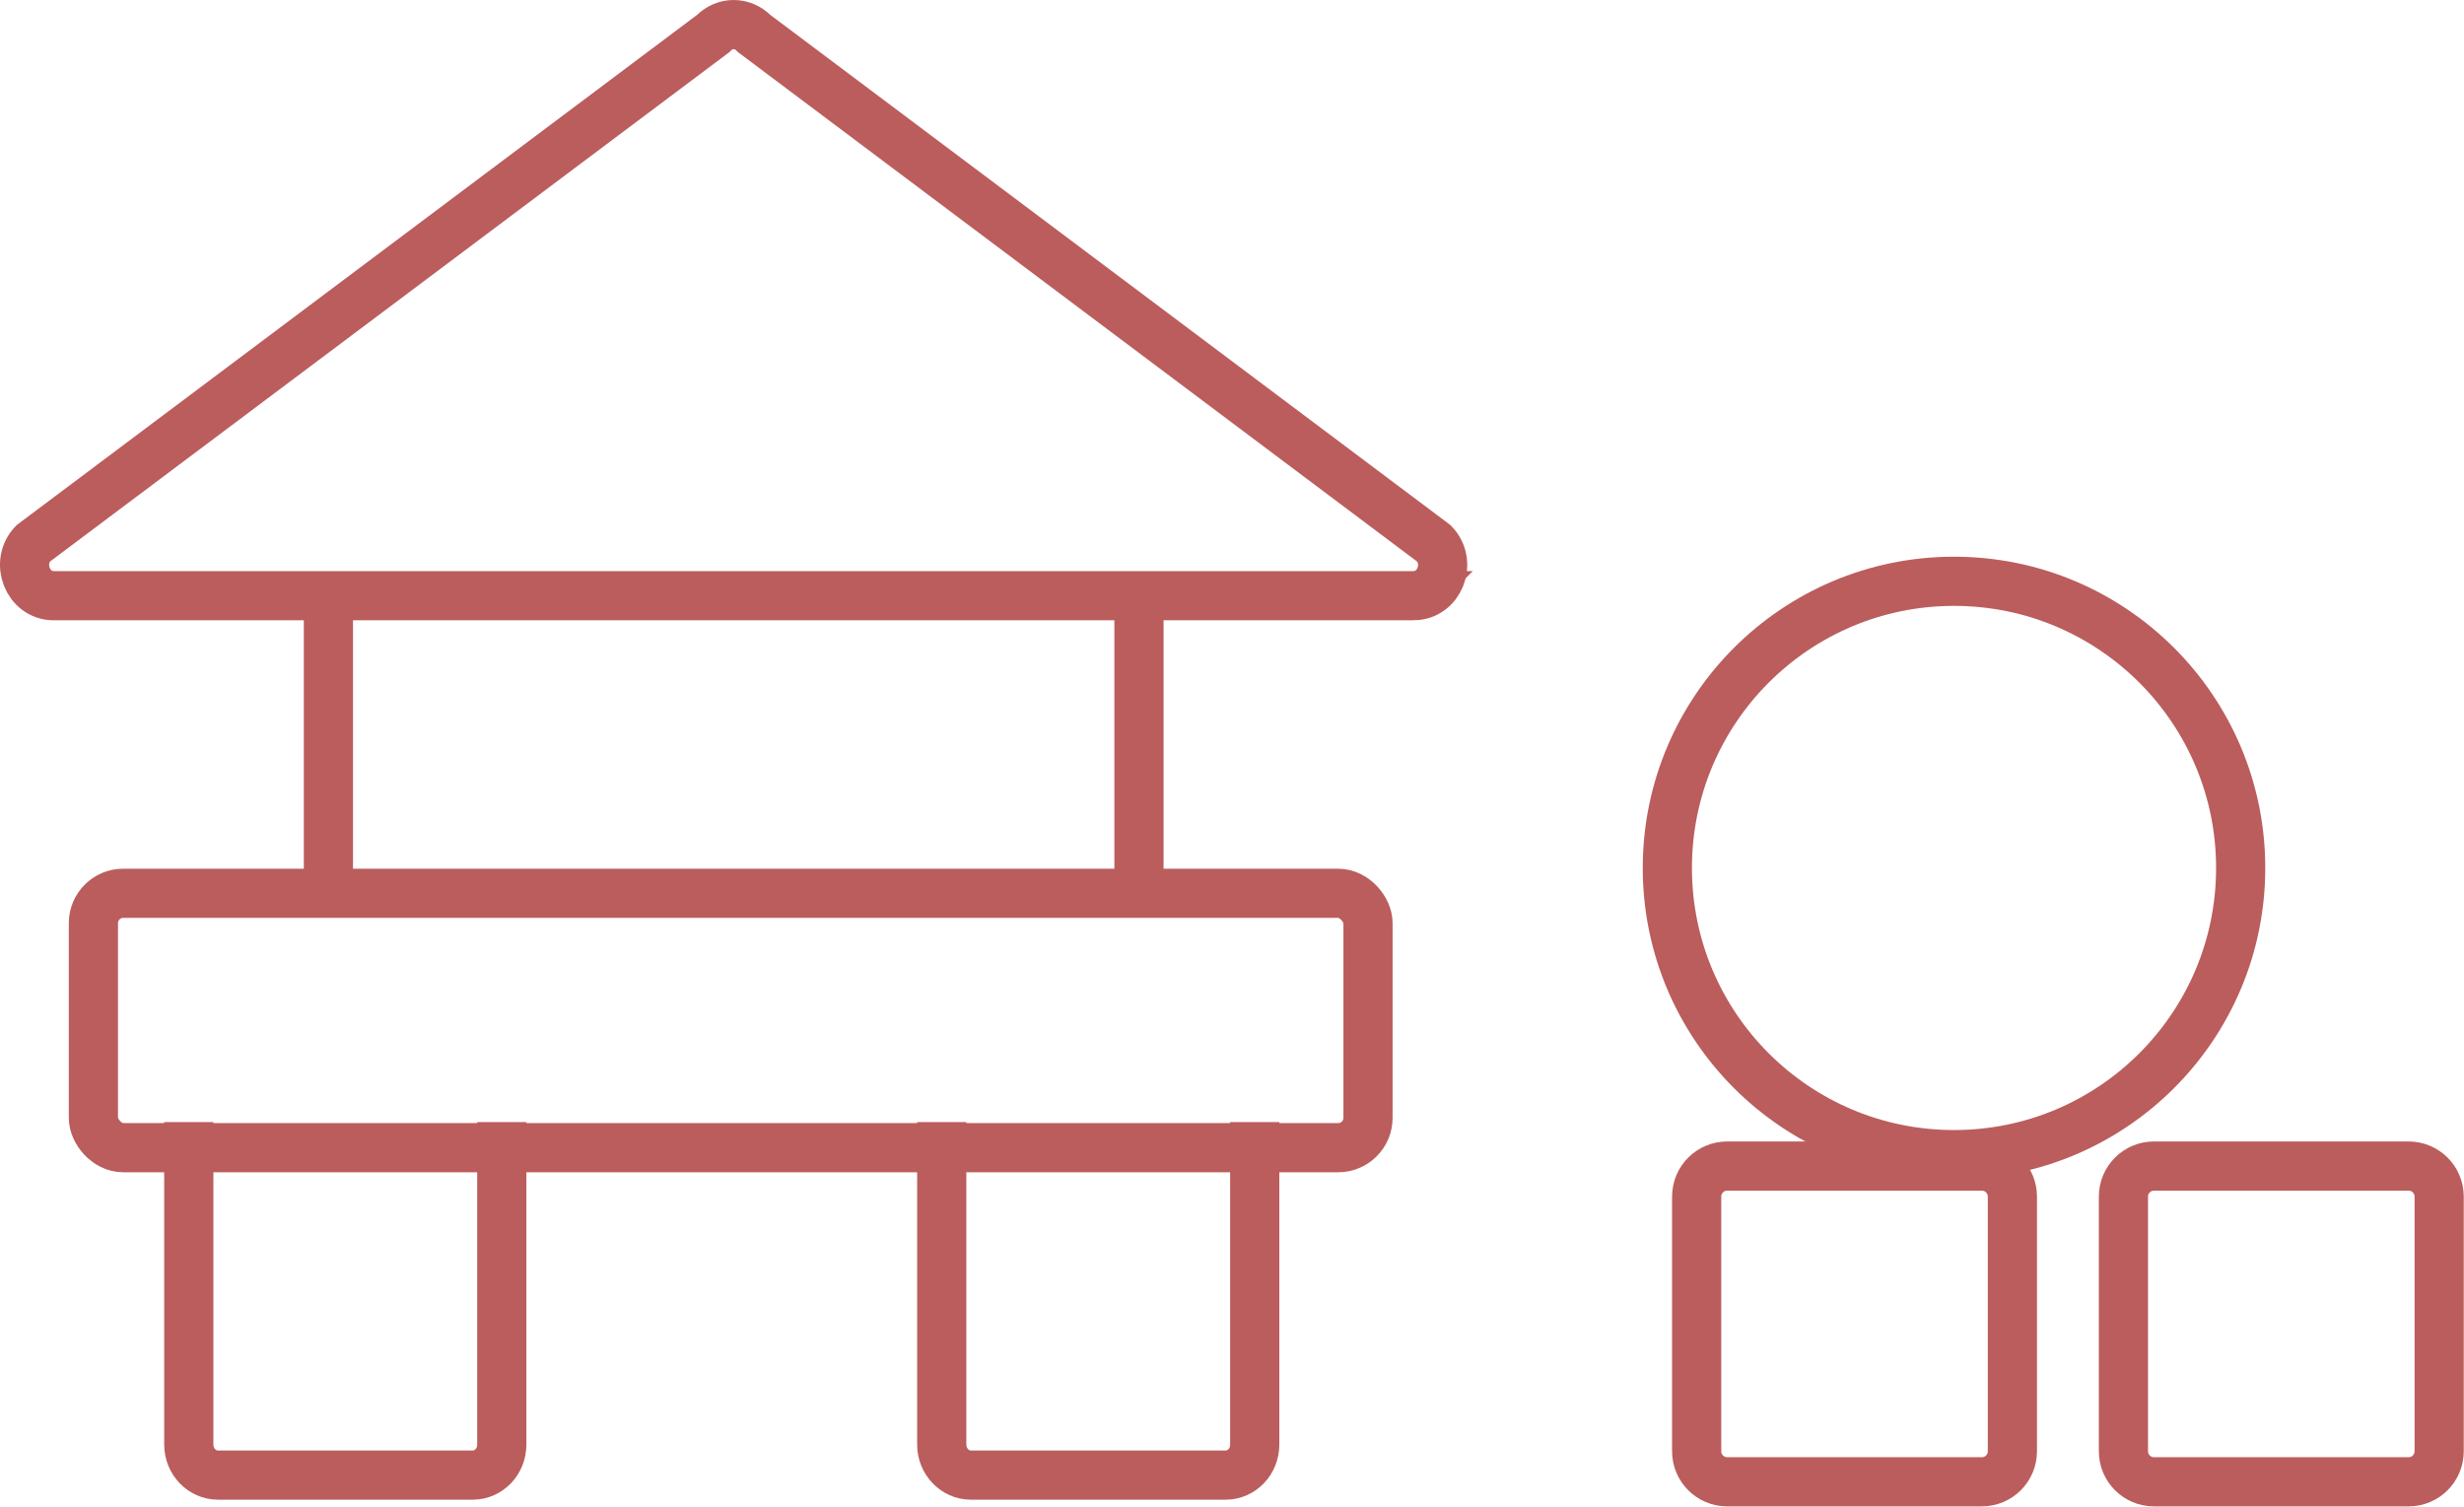
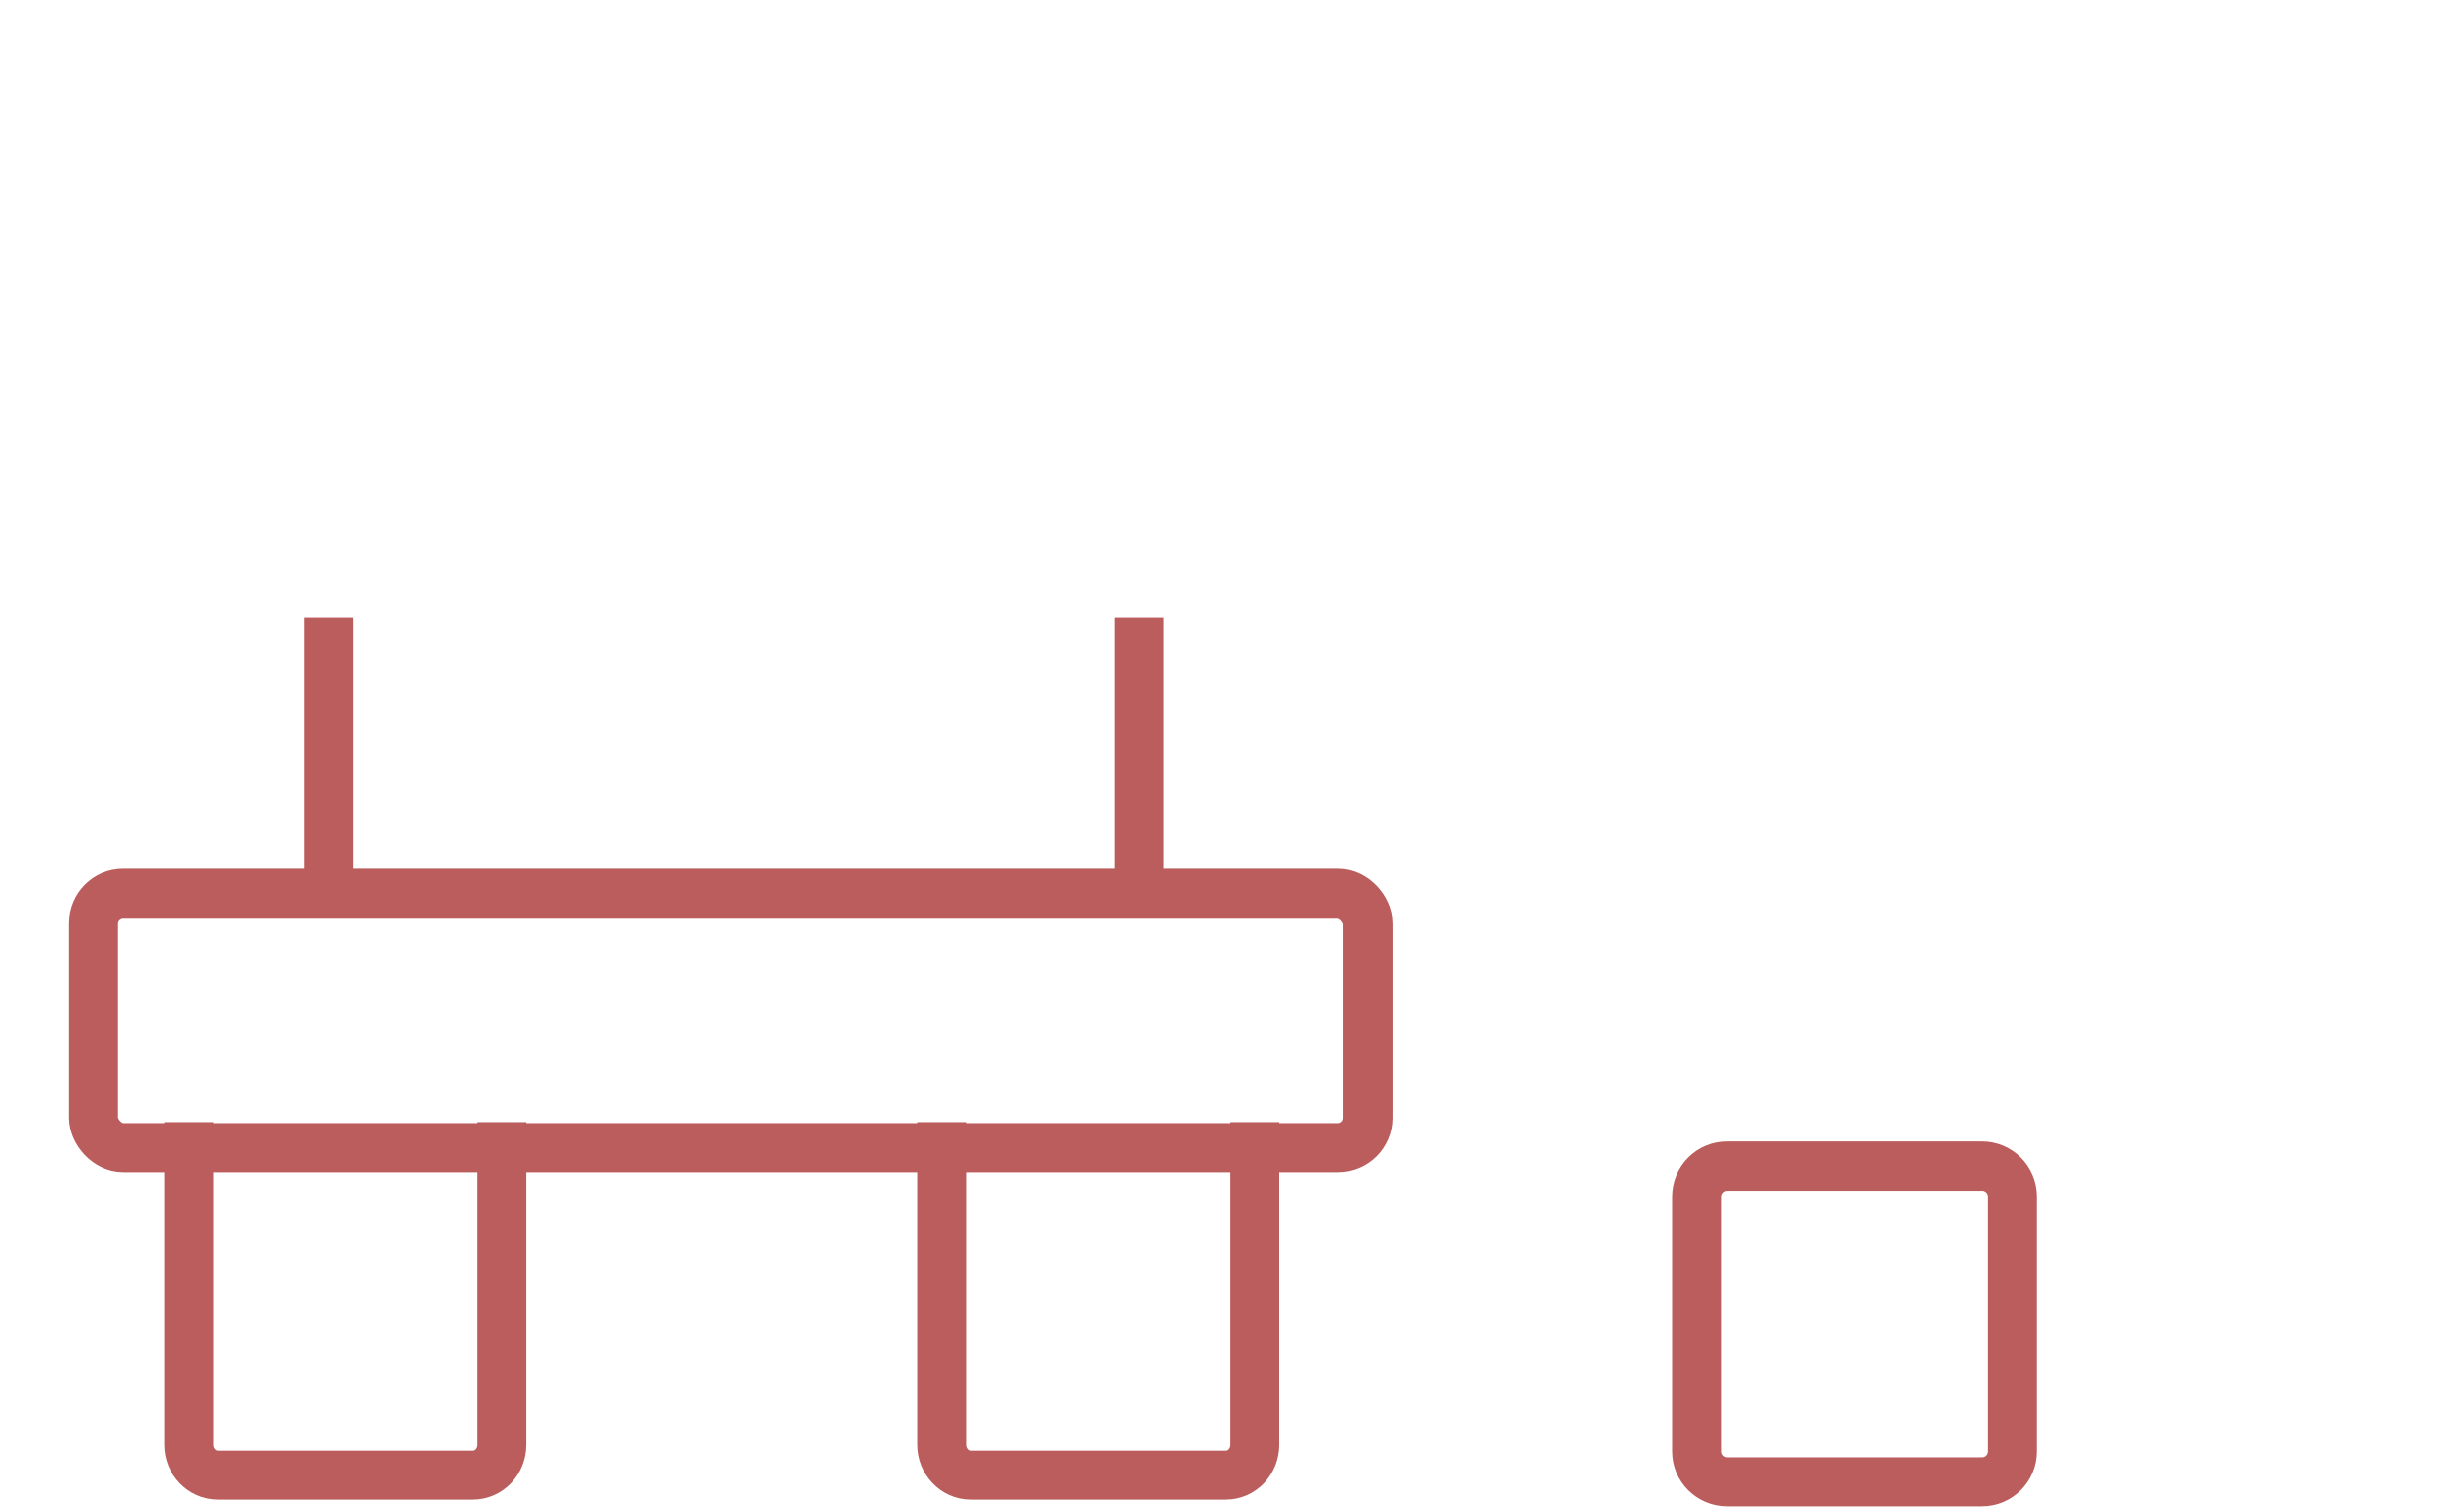
<svg xmlns="http://www.w3.org/2000/svg" id="_イヤー_2" data-name="レイヤー 2" width="99.19" height="60.65" viewBox="0 0 99.19 60.65">
  <defs>
    <style>
      .cls-1 {
        fill: none;
        stroke: #bb5d5d;
        stroke-miterlimit: 10;
        stroke-width: 1.98px;
      }
    </style>
  </defs>
  <g id="For_Our_Campus_Life" data-name="For Our Campus Life">
    <g>
-       <path class="cls-1" d="M56.9,23.98H2.16c-1.04,0-1.56-1.33-.83-2.1L28.71,1.35c.46-.48,1.19-.48,1.65,0l27.37,20.53c.74,.78,.21,2.1-.83,2.1Z" />
      <line class="cls-1" x1="13.22" y1="36.8" x2="13.22" y2="24.86" />
      <line class="cls-1" x1="45.85" y1="24.86" x2="45.85" y2="36.8" />
      <rect class="cls-1" x="3.76" y="35.96" width="51.31" height="10.24" rx="1.2" ry="1.2" />
      <path class="cls-1" d="M20.2,45.17v12.98c0,.68-.52,1.23-1.17,1.23H8.77c-.64,0-1.17-.55-1.17-1.23v-12.98" />
      <path class="cls-1" d="M50.51,45.17v12.98c0,.68-.52,1.23-1.17,1.23h-10.26c-.64,0-1.17-.55-1.17-1.23v-12.98" />
      <path class="cls-1" d="M69.53,46.94h10.25c.68,0,1.23,.55,1.23,1.23v10.25c0,.68-.55,1.23-1.23,1.23h-10.25c-.68,0-1.23-.55-1.23-1.23v-10.25c0-.68,.55-1.23,1.23-1.23Z" />
-       <path class="cls-1" d="M86.71,46.94h10.25c.68,0,1.23,.55,1.23,1.23v10.25c0,.68-.55,1.23-1.23,1.23h-10.25c-.68,0-1.23-.55-1.23-1.23v-10.25c0-.68,.55-1.23,1.23-1.23Z" />
-       <circle class="cls-1" cx="78.66" cy="34.94" r="11.54" />
    </g>
  </g>
</svg>